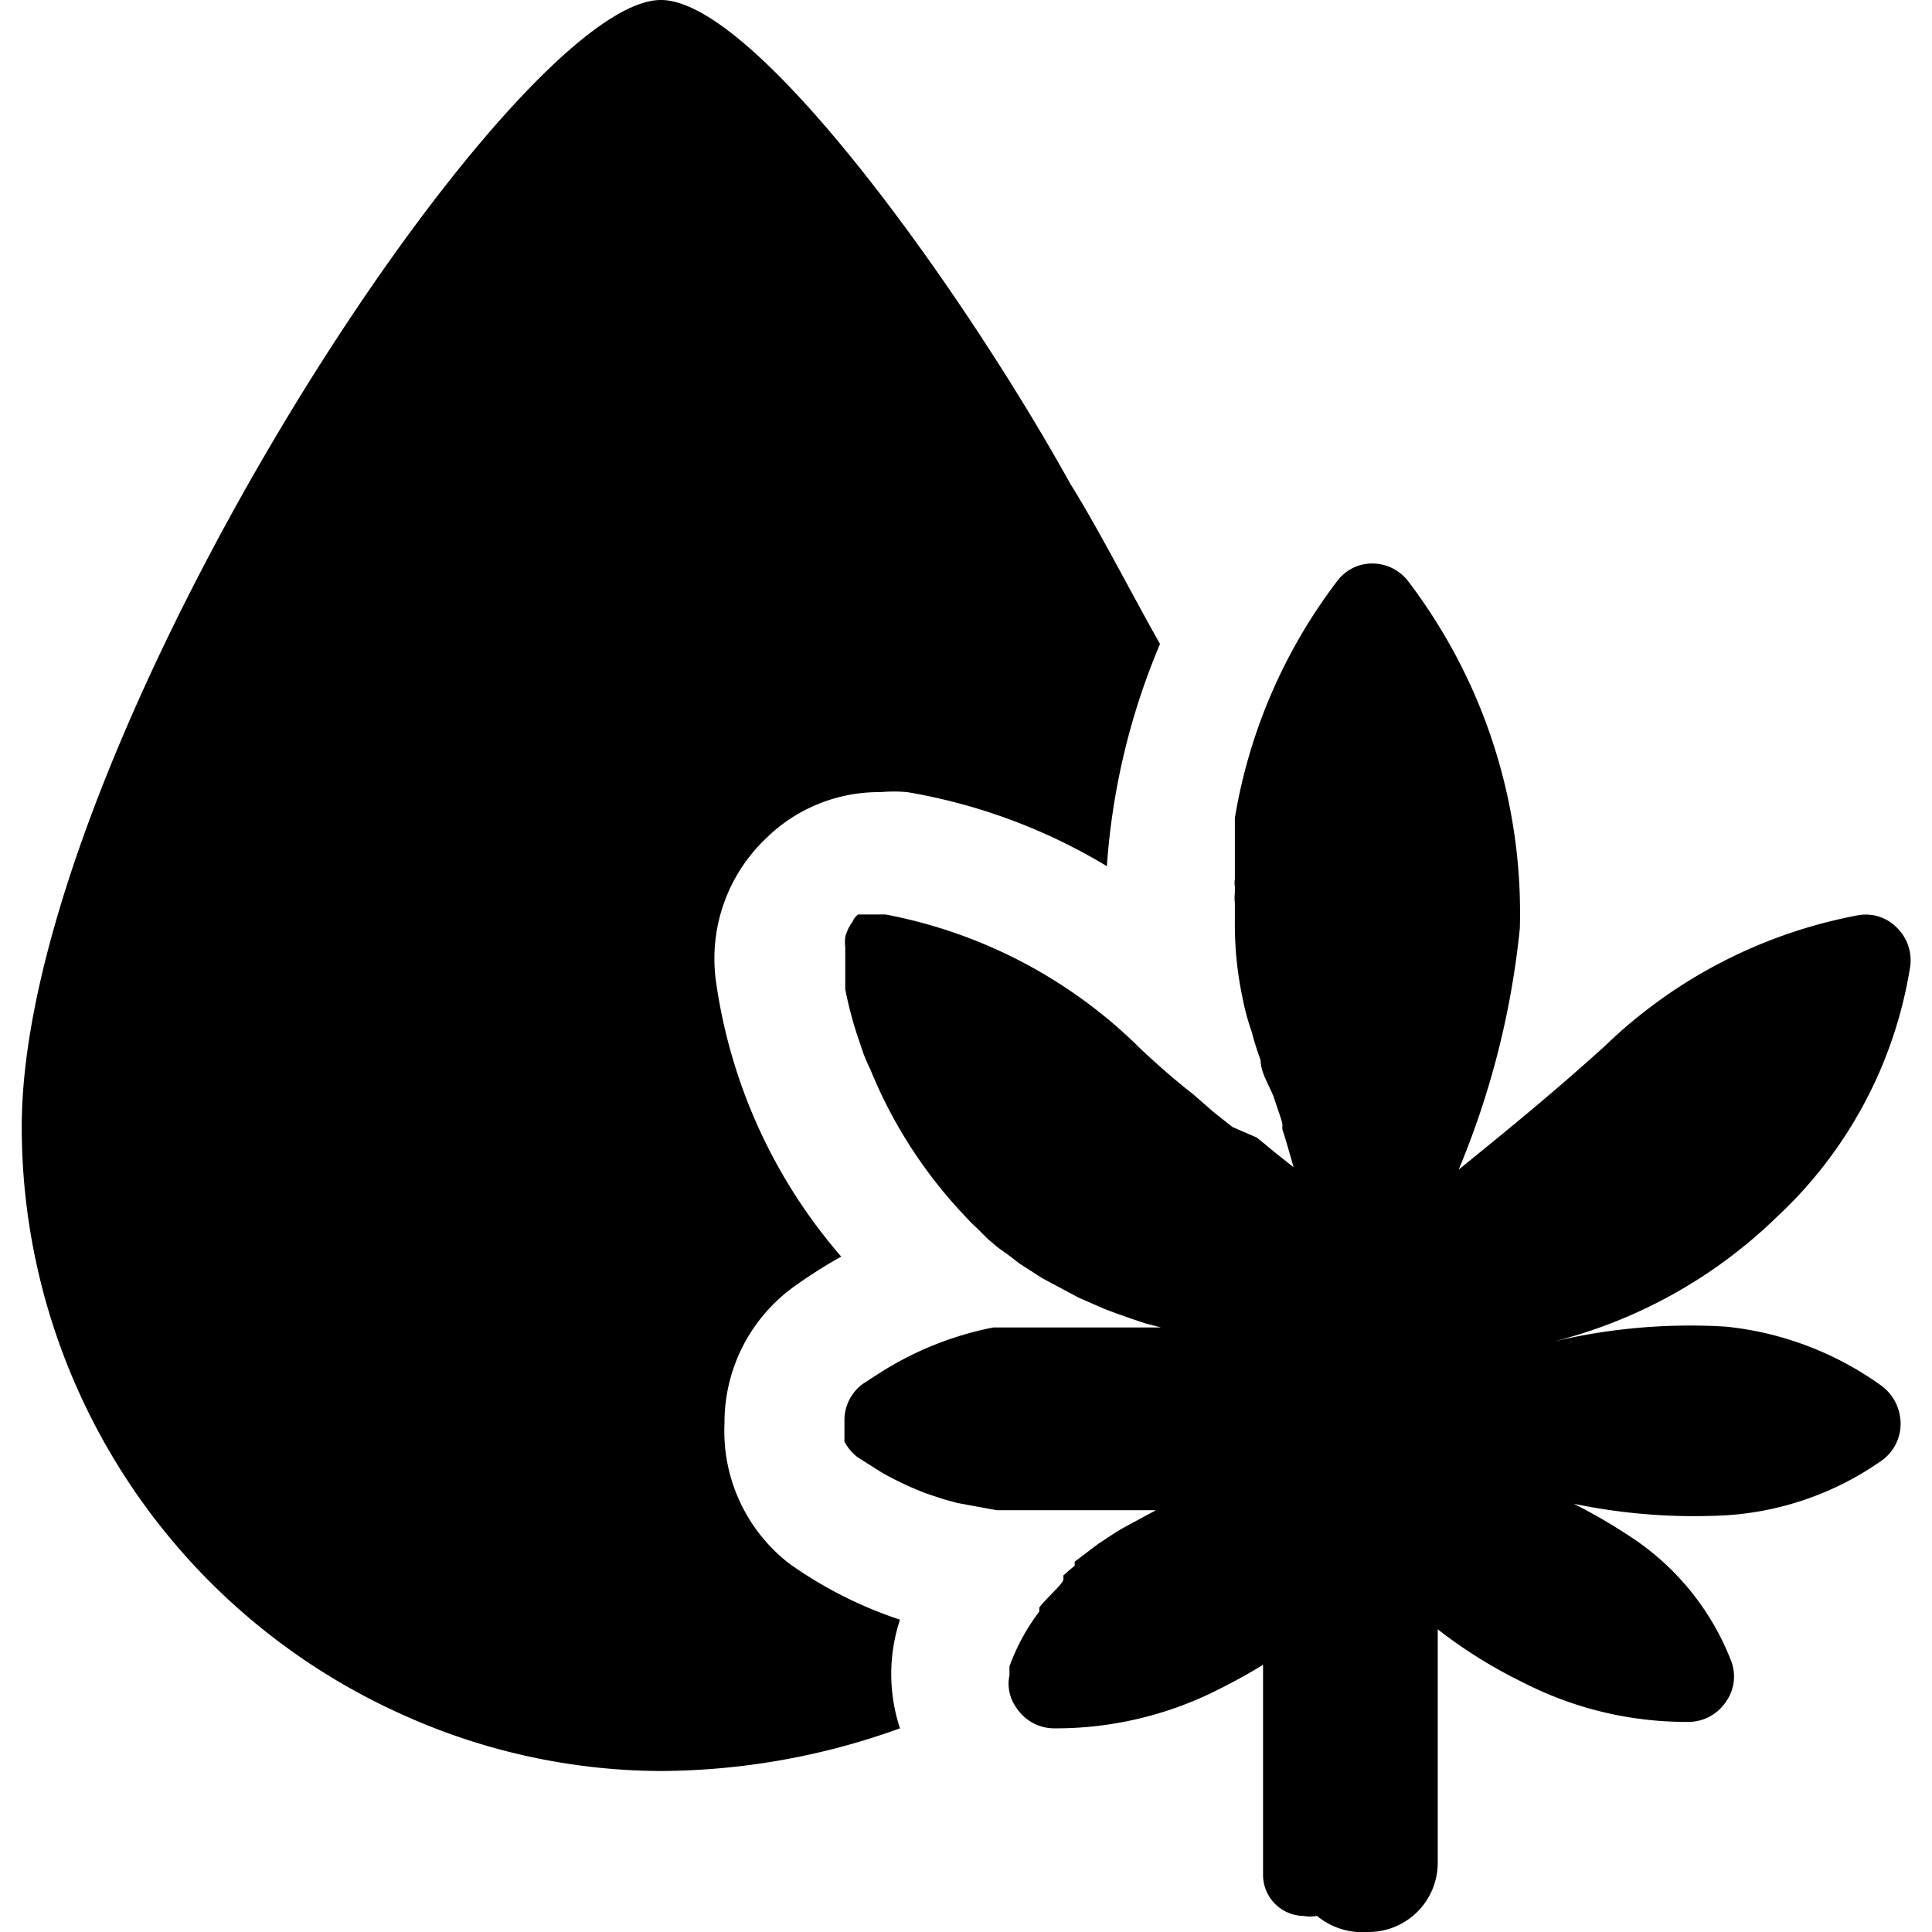
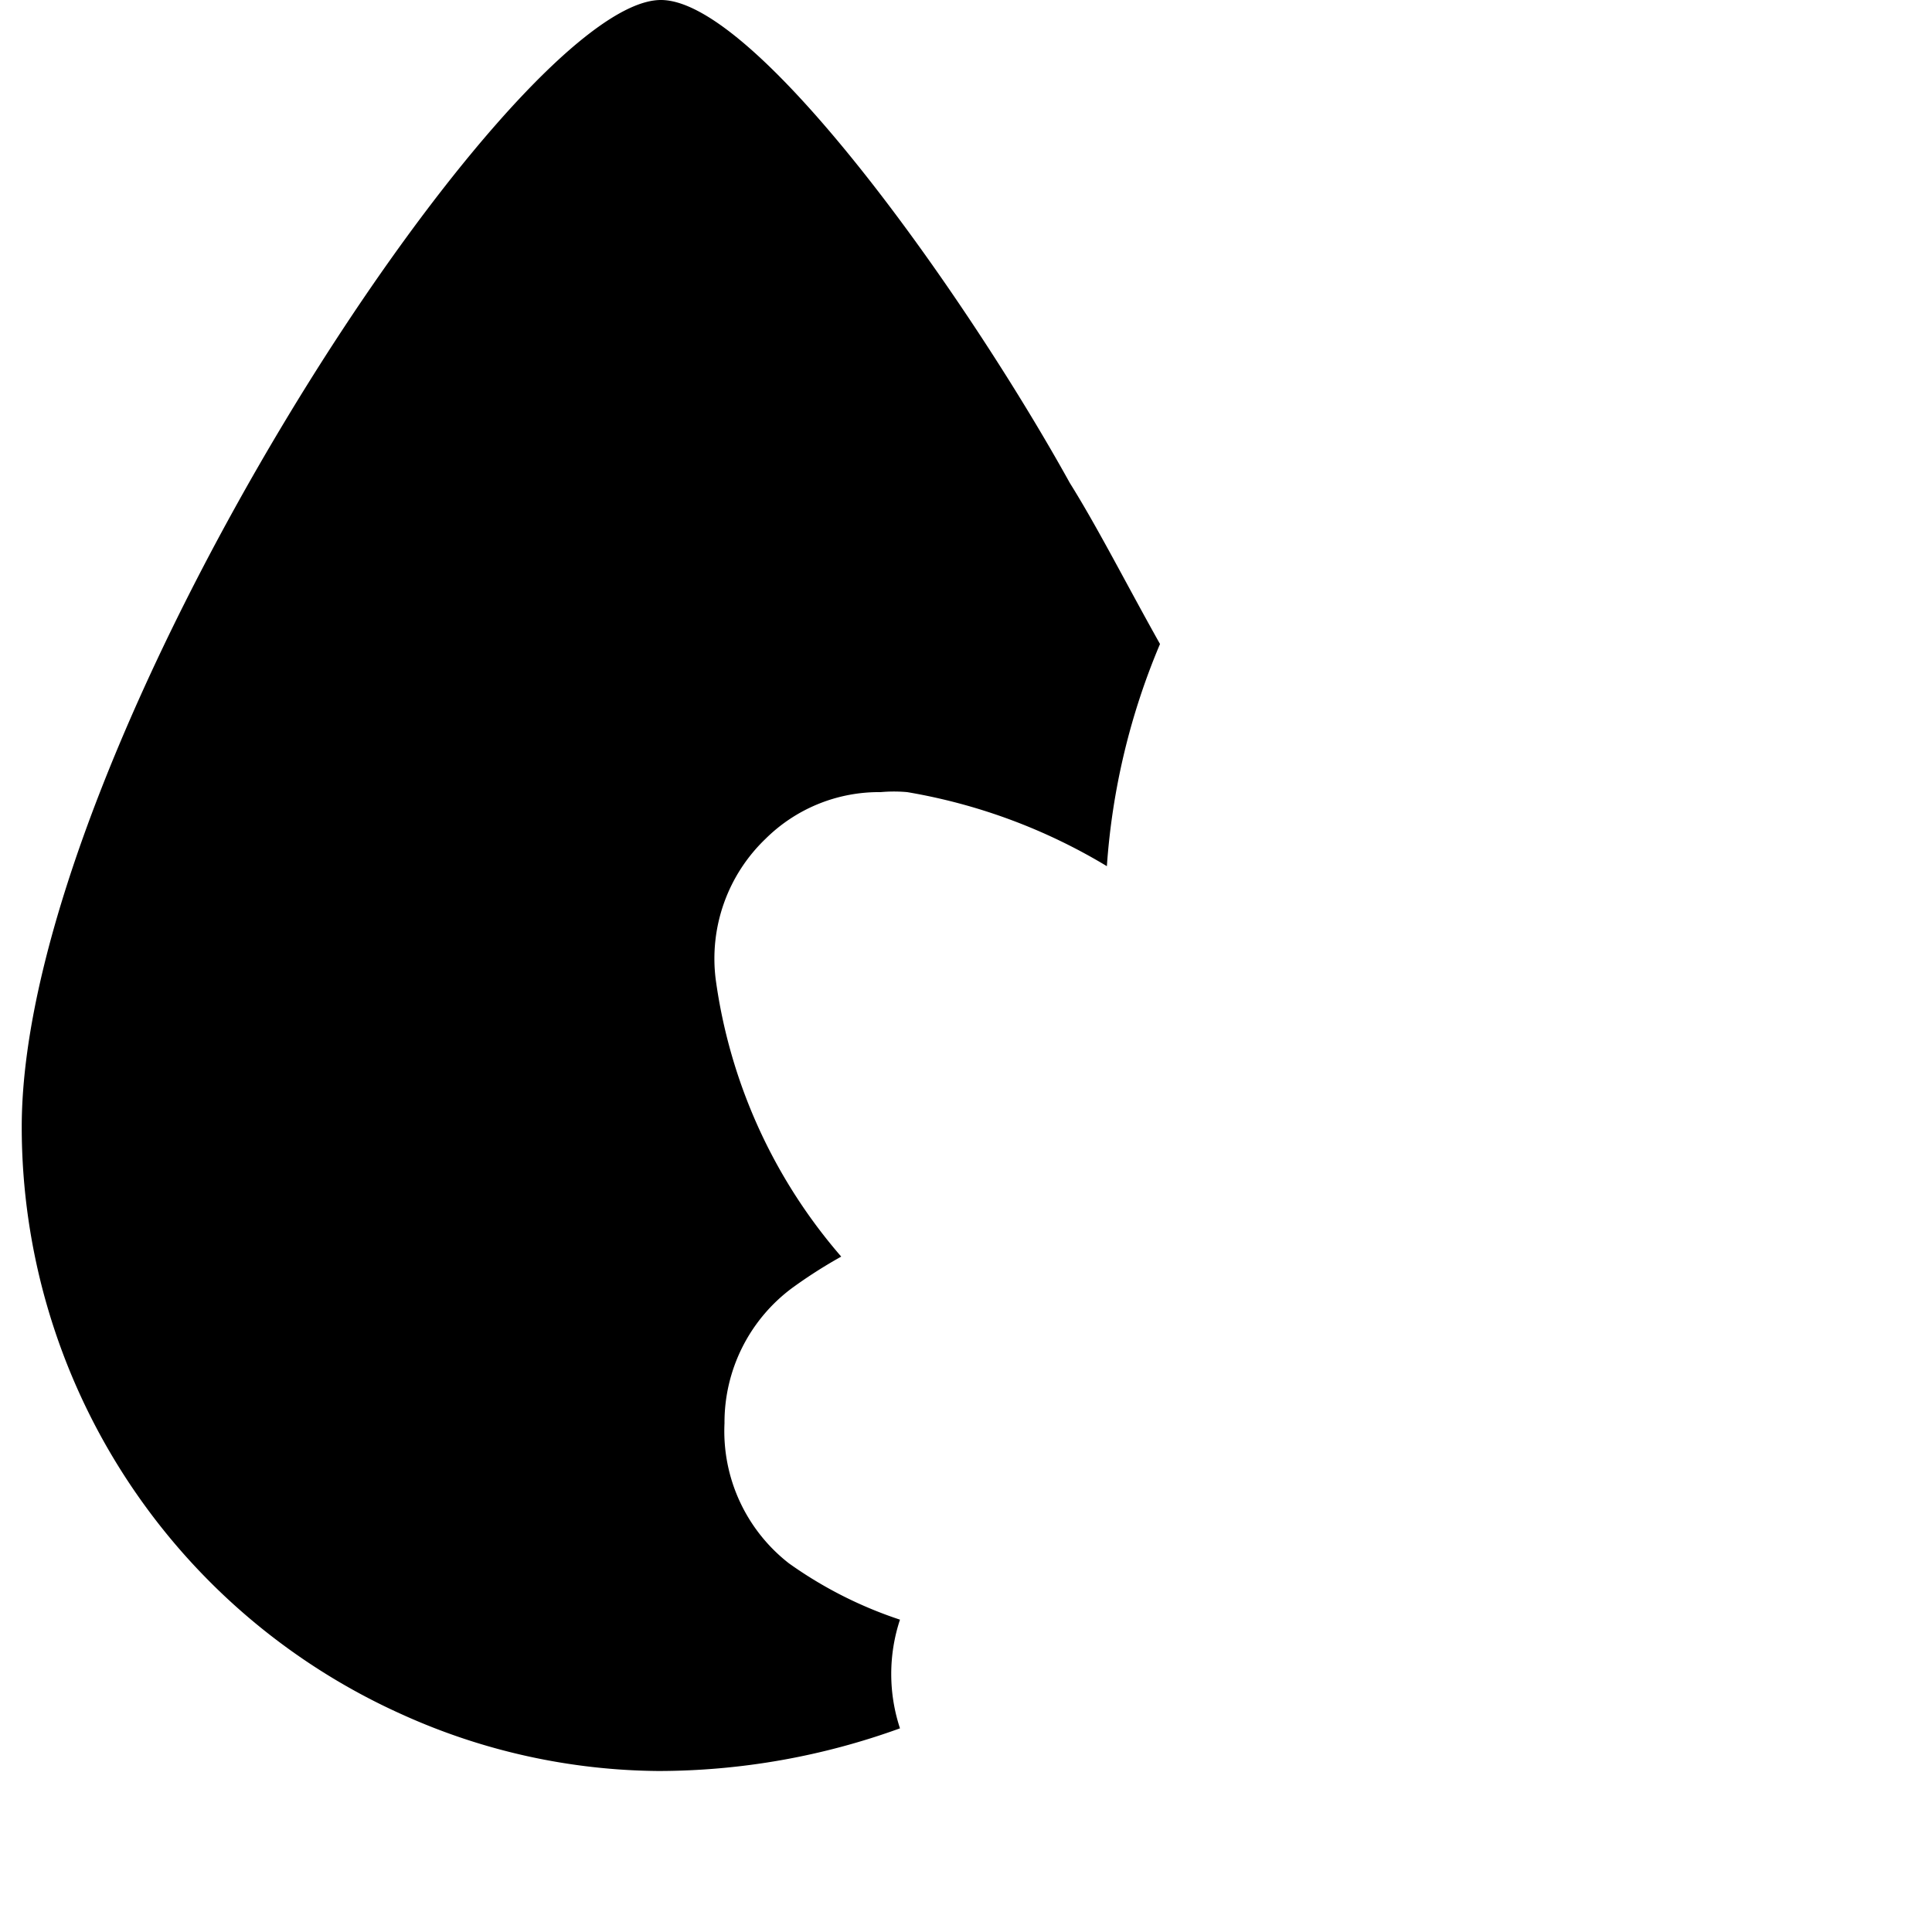
<svg xmlns="http://www.w3.org/2000/svg" viewBox="0 0 24 24">
  <g>
    <path d="M9 17.68A2.08 2.08 0 0 1 9.84 16a6 6 0 0 1 0.61 -0.39 6.62 6.62 0 0 1 -1.56 -3.45 2.06 2.06 0 0 1 0.62 -1.74 2 2 0 0 1 1.43 -0.58 1.84 1.84 0 0 1 0.33 0 7.09 7.09 0 0 1 2.48 0.92A8.6 8.6 0 0 1 14.41 8c-0.41 -0.73 -0.77 -1.44 -1.12 -2C12 3.67 9.4 0 8.21 0 6.34 0 0.27 9.29 0.27 14A8 8 0 0 0 5 21.3a7.86 7.86 0 0 0 3.18 0.7 8.82 8.82 0 0 0 3 -0.53 2.15 2.15 0 0 1 0 -1.35 5.16 5.16 0 0 1 -1.38 -0.7 2.08 2.08 0 0 1 -0.8 -1.74Z" fill="#000000" stroke-width="1" />
-     <path d="M23.73 12a0.57 0.57 0 0 0 -0.17 -0.48 0.54 0.54 0 0 0 -0.48 -0.15A6.16 6.16 0 0 0 19.93 13c-0.73 0.66 -1.37 1.17 -1.81 1.53a10.5 10.5 0 0 0 0.76 -3 6.8 6.8 0 0 0 -1.38 -4.3 0.56 0.56 0 0 0 -0.45 -0.23 0.54 0.54 0 0 0 -0.44 0.22 6.65 6.65 0 0 0 -1.27 2.94s0 0.06 0 0.09v0.08l0 0.07v0.52a0.28 0.28 0 0 0 0 0.09v0.08a0.57 0.57 0 0 0 0 0.13v0.23a4.35 4.35 0 0 0 0.09 0.92 3 3 0 0 0 0.12 0.45 3.58 3.58 0 0 0 0.11 0.35c0 0.15 0.1 0.3 0.16 0.45l0.06 0.18a1.42 1.42 0 0 1 0.05 0.16l0 0.07c0.05 0.15 0.09 0.3 0.14 0.47l-0.24 -0.19 -0.12 -0.1 -0.1 -0.08 -0.3 -0.13 -0.24 -0.19 -0.24 -0.21q-0.32 -0.25 -0.66 -0.57A6.1 6.1 0 0 0 11 11.36h-0.34a0.22 0.22 0 0 0 -0.07 0.09 0.56 0.56 0 0 0 -0.09 0.19 0.57 0.57 0 0 0 0 0.13V12l0 0.21 0 0.08a4.87 4.87 0 0 0 0.19 0.69 1.88 1.88 0 0 0 0.12 0.3A5.83 5.83 0 0 0 12 15.12a1.85 1.85 0 0 0 0.14 0.14l0.13 0.13 0.13 0.11 0.14 0.1 0.13 0.1 0.14 0.09 0.14 0.09 0.15 0.08 0.15 0.08 0.15 0.08 0.16 0.07 0.16 0.07 0.16 0.06 0.17 0.06 0.18 0.06 0.19 0.05h-0.16l-0.06 0h0.2l-0.09 0h-1.65l-0.32 0a4.09 4.09 0 0 0 -1.45 0.59l-0.17 0.11a0.56 0.56 0 0 0 -0.23 0.46v0.07l0 0.13 0 0.06a0.63 0.63 0 0 0 0.16 0.19l0.3 0.19a4.05 4.05 0 0 0 0.55 0.26l0.21 0.07 0.18 0.05 0.49 0.09 0.36 0h0.84l0.16 0 0.15 0 0.15 0 0.16 0 0.16 0 -0.37 0.2c-0.13 0.07 -0.24 0.15 -0.35 0.22l-0.29 0.22 0 0.05 -0.06 0.05 -0.08 0.07 0 0.05c0 0.05 -0.21 0.23 -0.3 0.35l0 0.05a2.57 2.57 0 0 0 -0.37 0.68s0 0 0 0.06v0.05a0.51 0.51 0 0 0 0.09 0.41 0.56 0.56 0 0 0 0.46 0.25 4.46 4.46 0 0 0 2.06 -0.49q0.3 -0.15 0.54 -0.3v2.62a0.51 0.51 0 0 0 0.5 0.5 0.47 0.47 0 0 0 0.17 0 0.89 0.89 0 0 0 0.64 0.2 0.86 0.86 0 0 0 0.86 -0.85v-2.91a6 6 0 0 0 1.06 0.66 4.44 4.44 0 0 0 2.06 0.49 0.56 0.56 0 0 0 0.46 -0.25 0.54 0.54 0 0 0 0.06 -0.52 3.25 3.25 0 0 0 -1.23 -1.52 7.15 7.15 0 0 0 -0.72 -0.42 7.32 7.32 0 0 0 1.74 0.15 3.77 3.77 0 0 0 2.09 -0.69 0.56 0.56 0 0 0 0.23 -0.46 0.59 0.59 0 0 0 -0.23 -0.46 4 4 0 0 0 -1.94 -0.74 7.33 7.33 0 0 0 -2.16 0.19 6.12 6.12 0 0 0 2.79 -1.55A5.4 5.4 0 0 0 23.73 12Z" fill="#000000" stroke-width="1" />
  </g>
</svg>